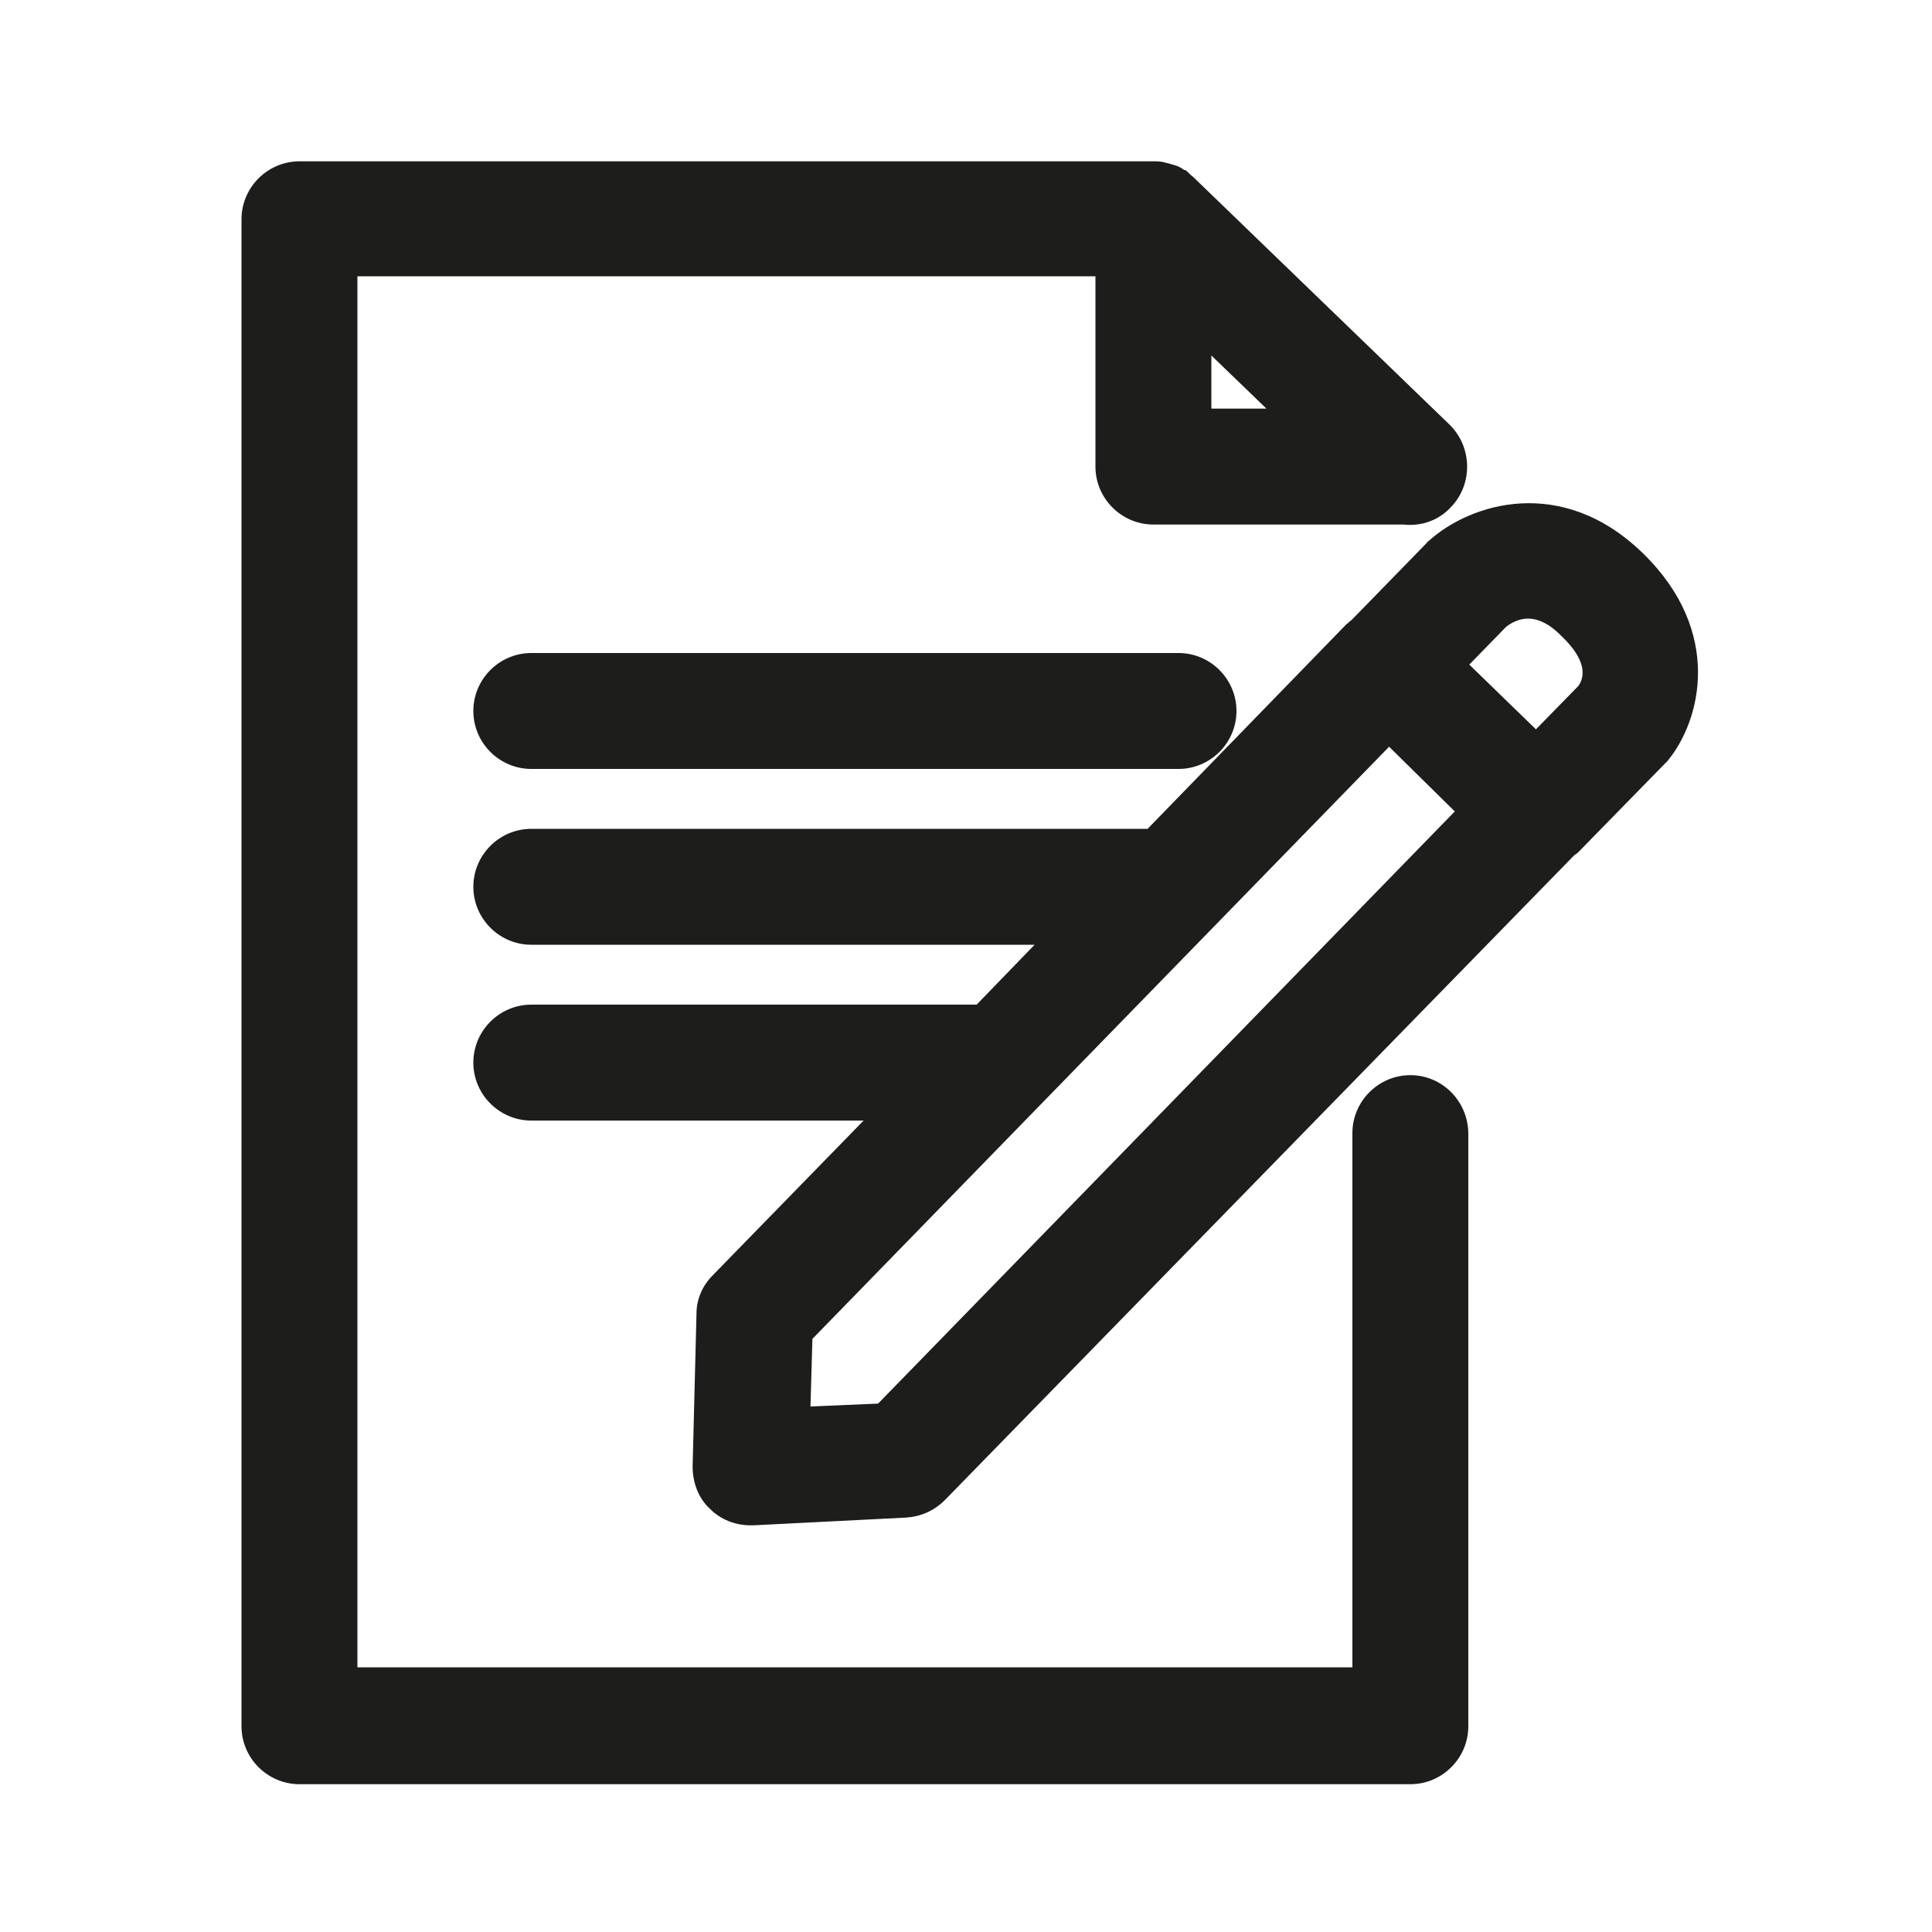
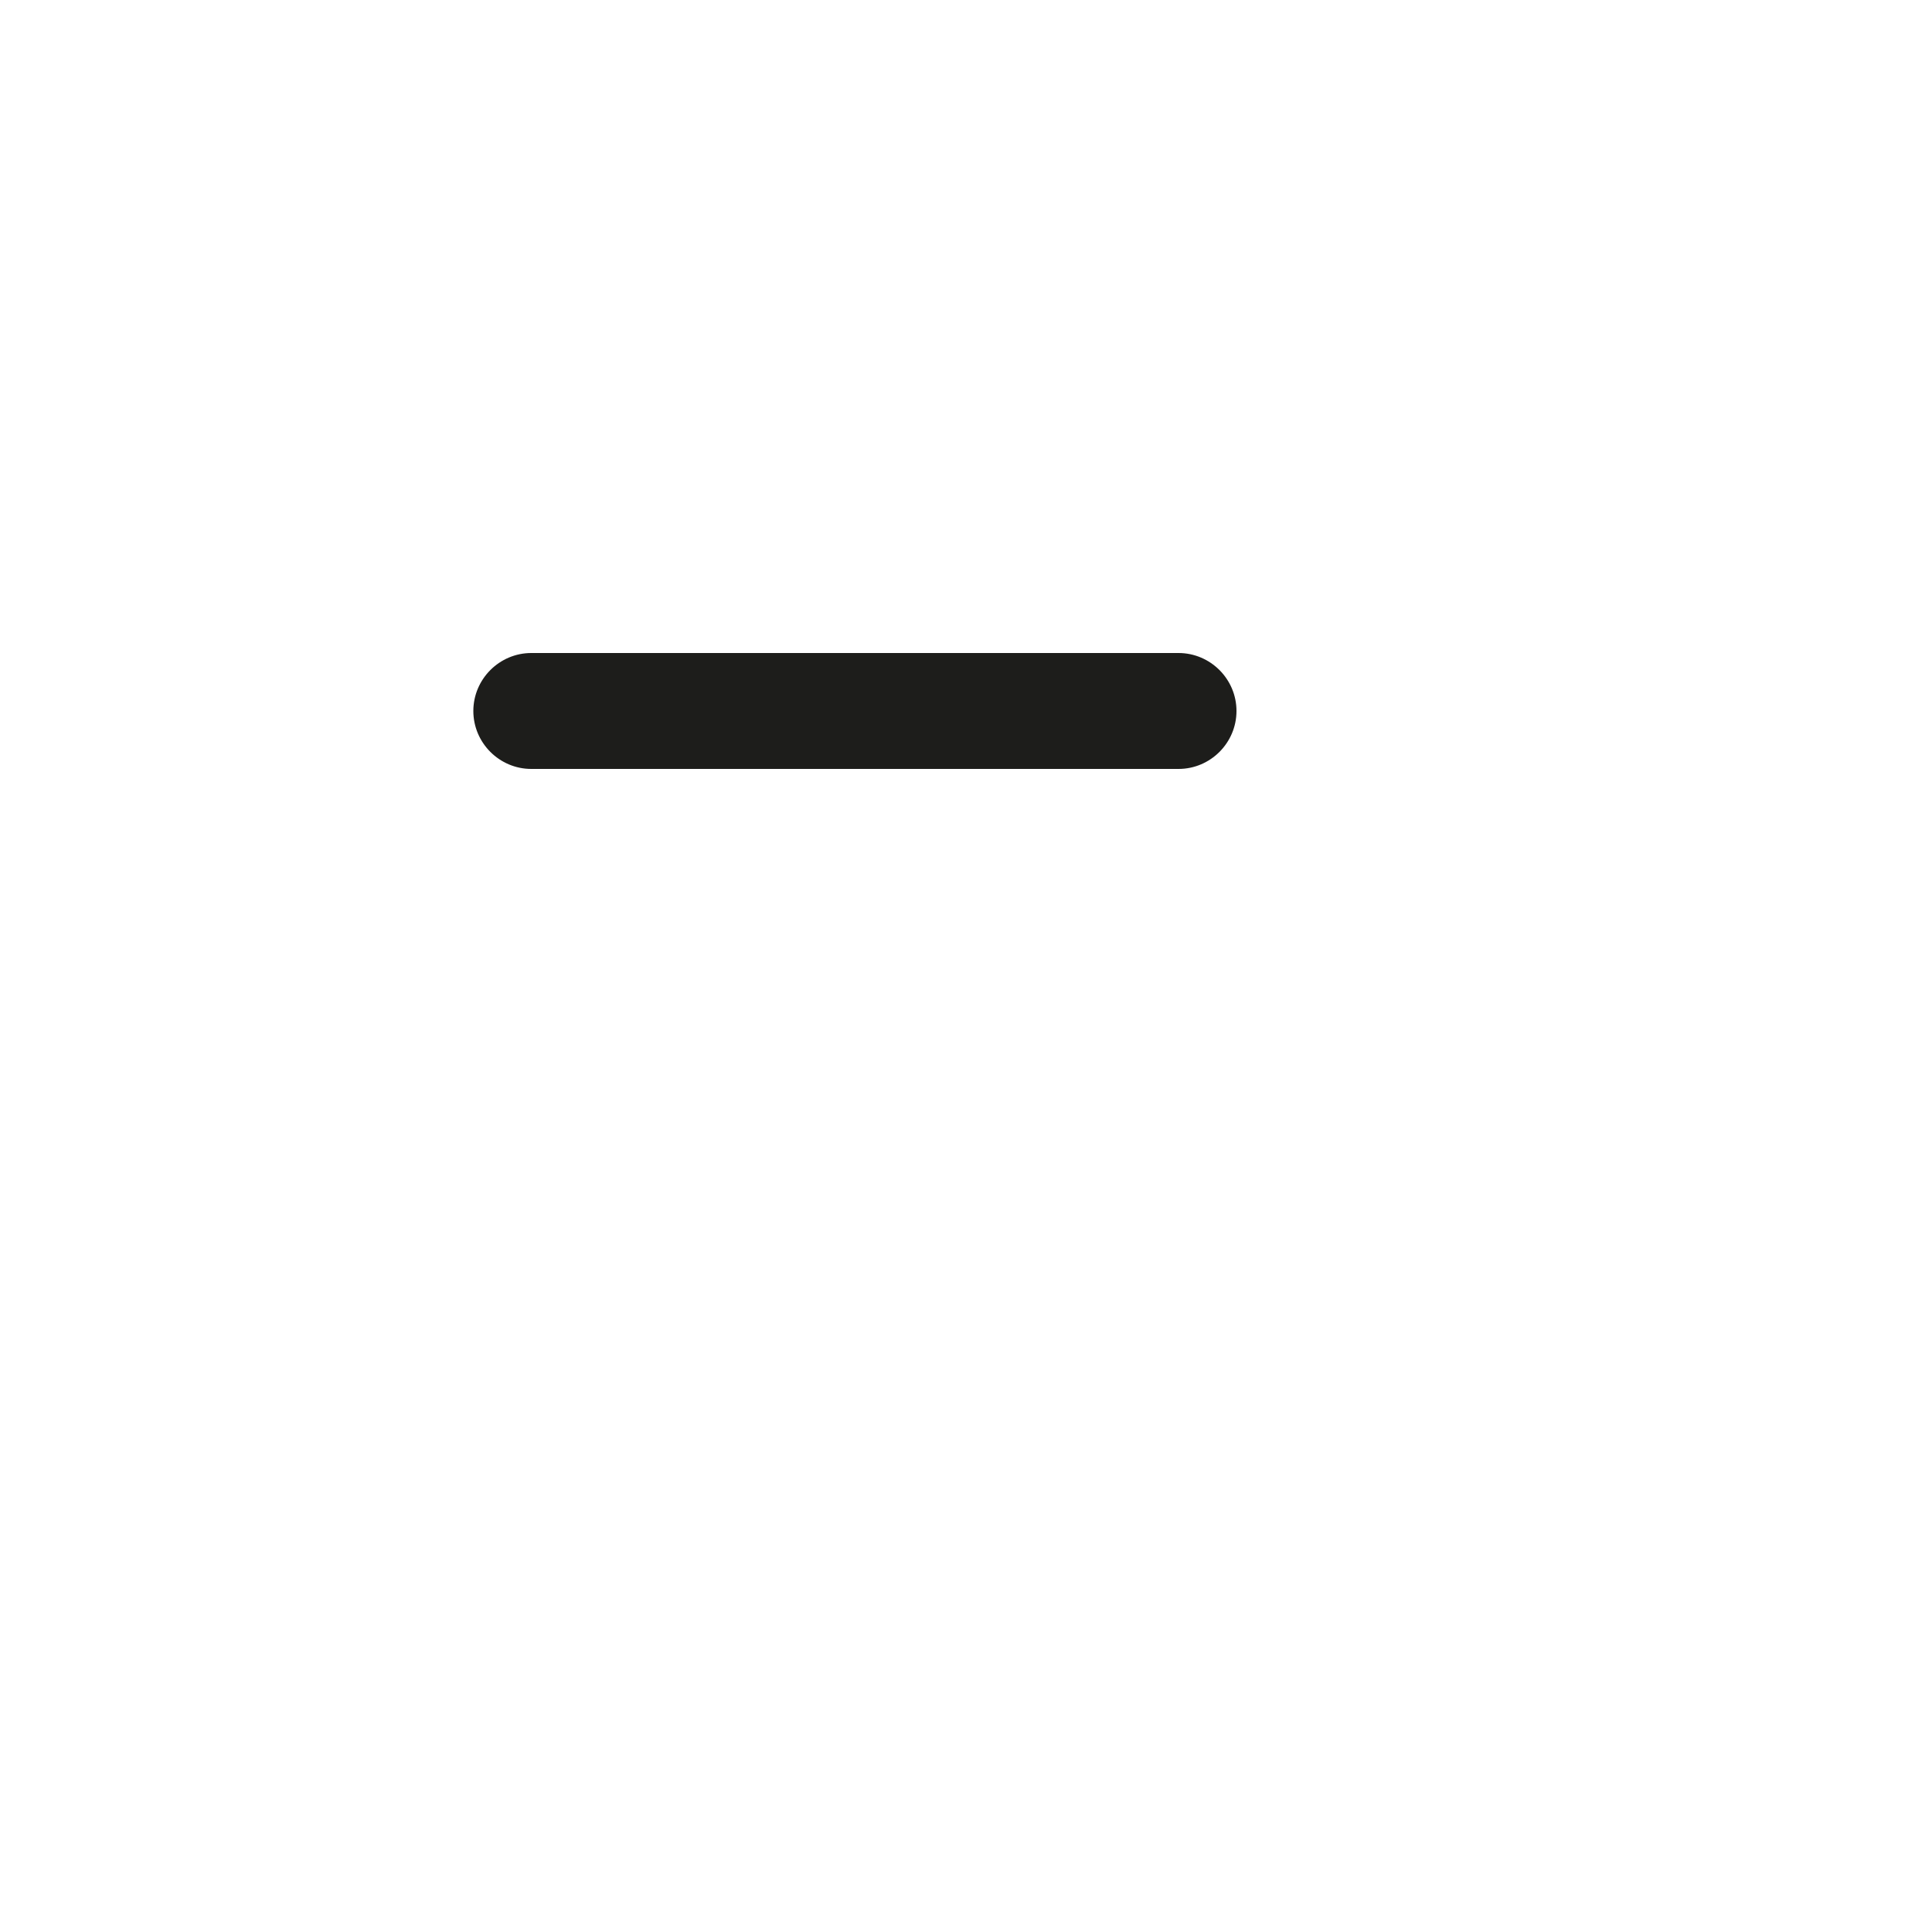
<svg xmlns="http://www.w3.org/2000/svg" version="1.1" id="Laag_1" x="0px" y="0px" viewBox="0 0 200 200" style="enable-background:new 0 0 200 200;" xml:space="preserve">
  <style type="text/css">
	.st0{fill:none;stroke:#000000;stroke-width:12;stroke-linecap:round;stroke-linejoin:round;stroke-miterlimit:10;}
	.st1{fill:#FFFFFF;stroke:#000000;stroke-width:12;stroke-linecap:round;stroke-linejoin:round;stroke-miterlimit:10;}
	.st2{fill:none;stroke:#1D1D1B;stroke-width:12;stroke-linecap:round;stroke-linejoin:round;stroke-miterlimit:10;}
	.st3{fill:#3AAA35;}
	.st4{fill:#1D1D1B;}
</style>
  <g>
-     <path class="st4" d="M146,111.3c-3.3,0-6,2.7-6,6v55.3H37v-144h76.4v19.7c0,3.3,2.7,6,6,6H145c0.1,0,0.2,0,0.3,0   c1.8,0.2,3.6-0.4,4.9-1.8c2.3-2.4,2.2-6.2-0.1-8.5l-26.6-25.7c0,0,0,0,0,0c-0.3-0.2-0.5-0.5-0.8-0.7c0,0,0,0-0.1,0   c-0.3-0.2-0.6-0.4-1-0.5c0,0,0,0,0,0c-0.3-0.1-0.7-0.2-1.1-0.3c0,0,0,0,0,0c-0.4-0.1-0.7-0.1-1.1-0.1H31c-3.3,0-6,2.7-6,6v156   c0,3.3,2.7,6,6,6h115c3.3,0,6-2.7,6-6v-61.3C152,114,149.3,111.3,146,111.3z M125.4,36.8l5.7,5.5h-5.7V36.8z" />
    <path class="st4" d="M55,67.6c-3.3,0-6,2.7-6,6s2.7,6,6,6h67c3.3,0,6-2.7,6-6s-2.7-6-6-6H55z" />
-     <path class="st4" d="M170.1,57.3c-8.4-8.2-17.9-5.2-22.2-1.3c-0.1,0.1-0.2,0.1-0.2,0.2l-7.8,8c-0.2,0.1-0.3,0.3-0.5,0.4l-20.6,21.2   H55c-3.3,0-6,2.7-6,6s2.7,6,6,6h52.1l-6,6.2c-0.2,0-0.3,0-0.5,0H55c-3.3,0-6,2.7-6,6s2.7,6,6,6h34.4l-15.6,16   c-1.1,1.1-1.7,2.5-1.7,4l-0.4,15.8c0,1.7,0.6,3.3,1.8,4.4c1.1,1.1,2.6,1.7,4.2,1.7c0.1,0,0.2,0,0.3,0l15.8-0.8   c1.5-0.1,2.9-0.7,4-1.8L163,88.5c0.2-0.1,0.3-0.2,0.5-0.4l8.8-9c0.1-0.1,0.2-0.2,0.3-0.3C176.1,74.6,178.4,65.4,170.1,57.3z    M161.7,65.9c2.5,2.4,2.4,4.1,1.7,5.1l-4.4,4.5l-6.9-6.7l3.8-3.9C158.6,62.8,160.9,65.1,161.7,65.9z M90.9,145.3l-7,0.3l0.2-7   l59.7-61.3l6.8,6.7L90.9,145.3z" />
  </g>
</svg>